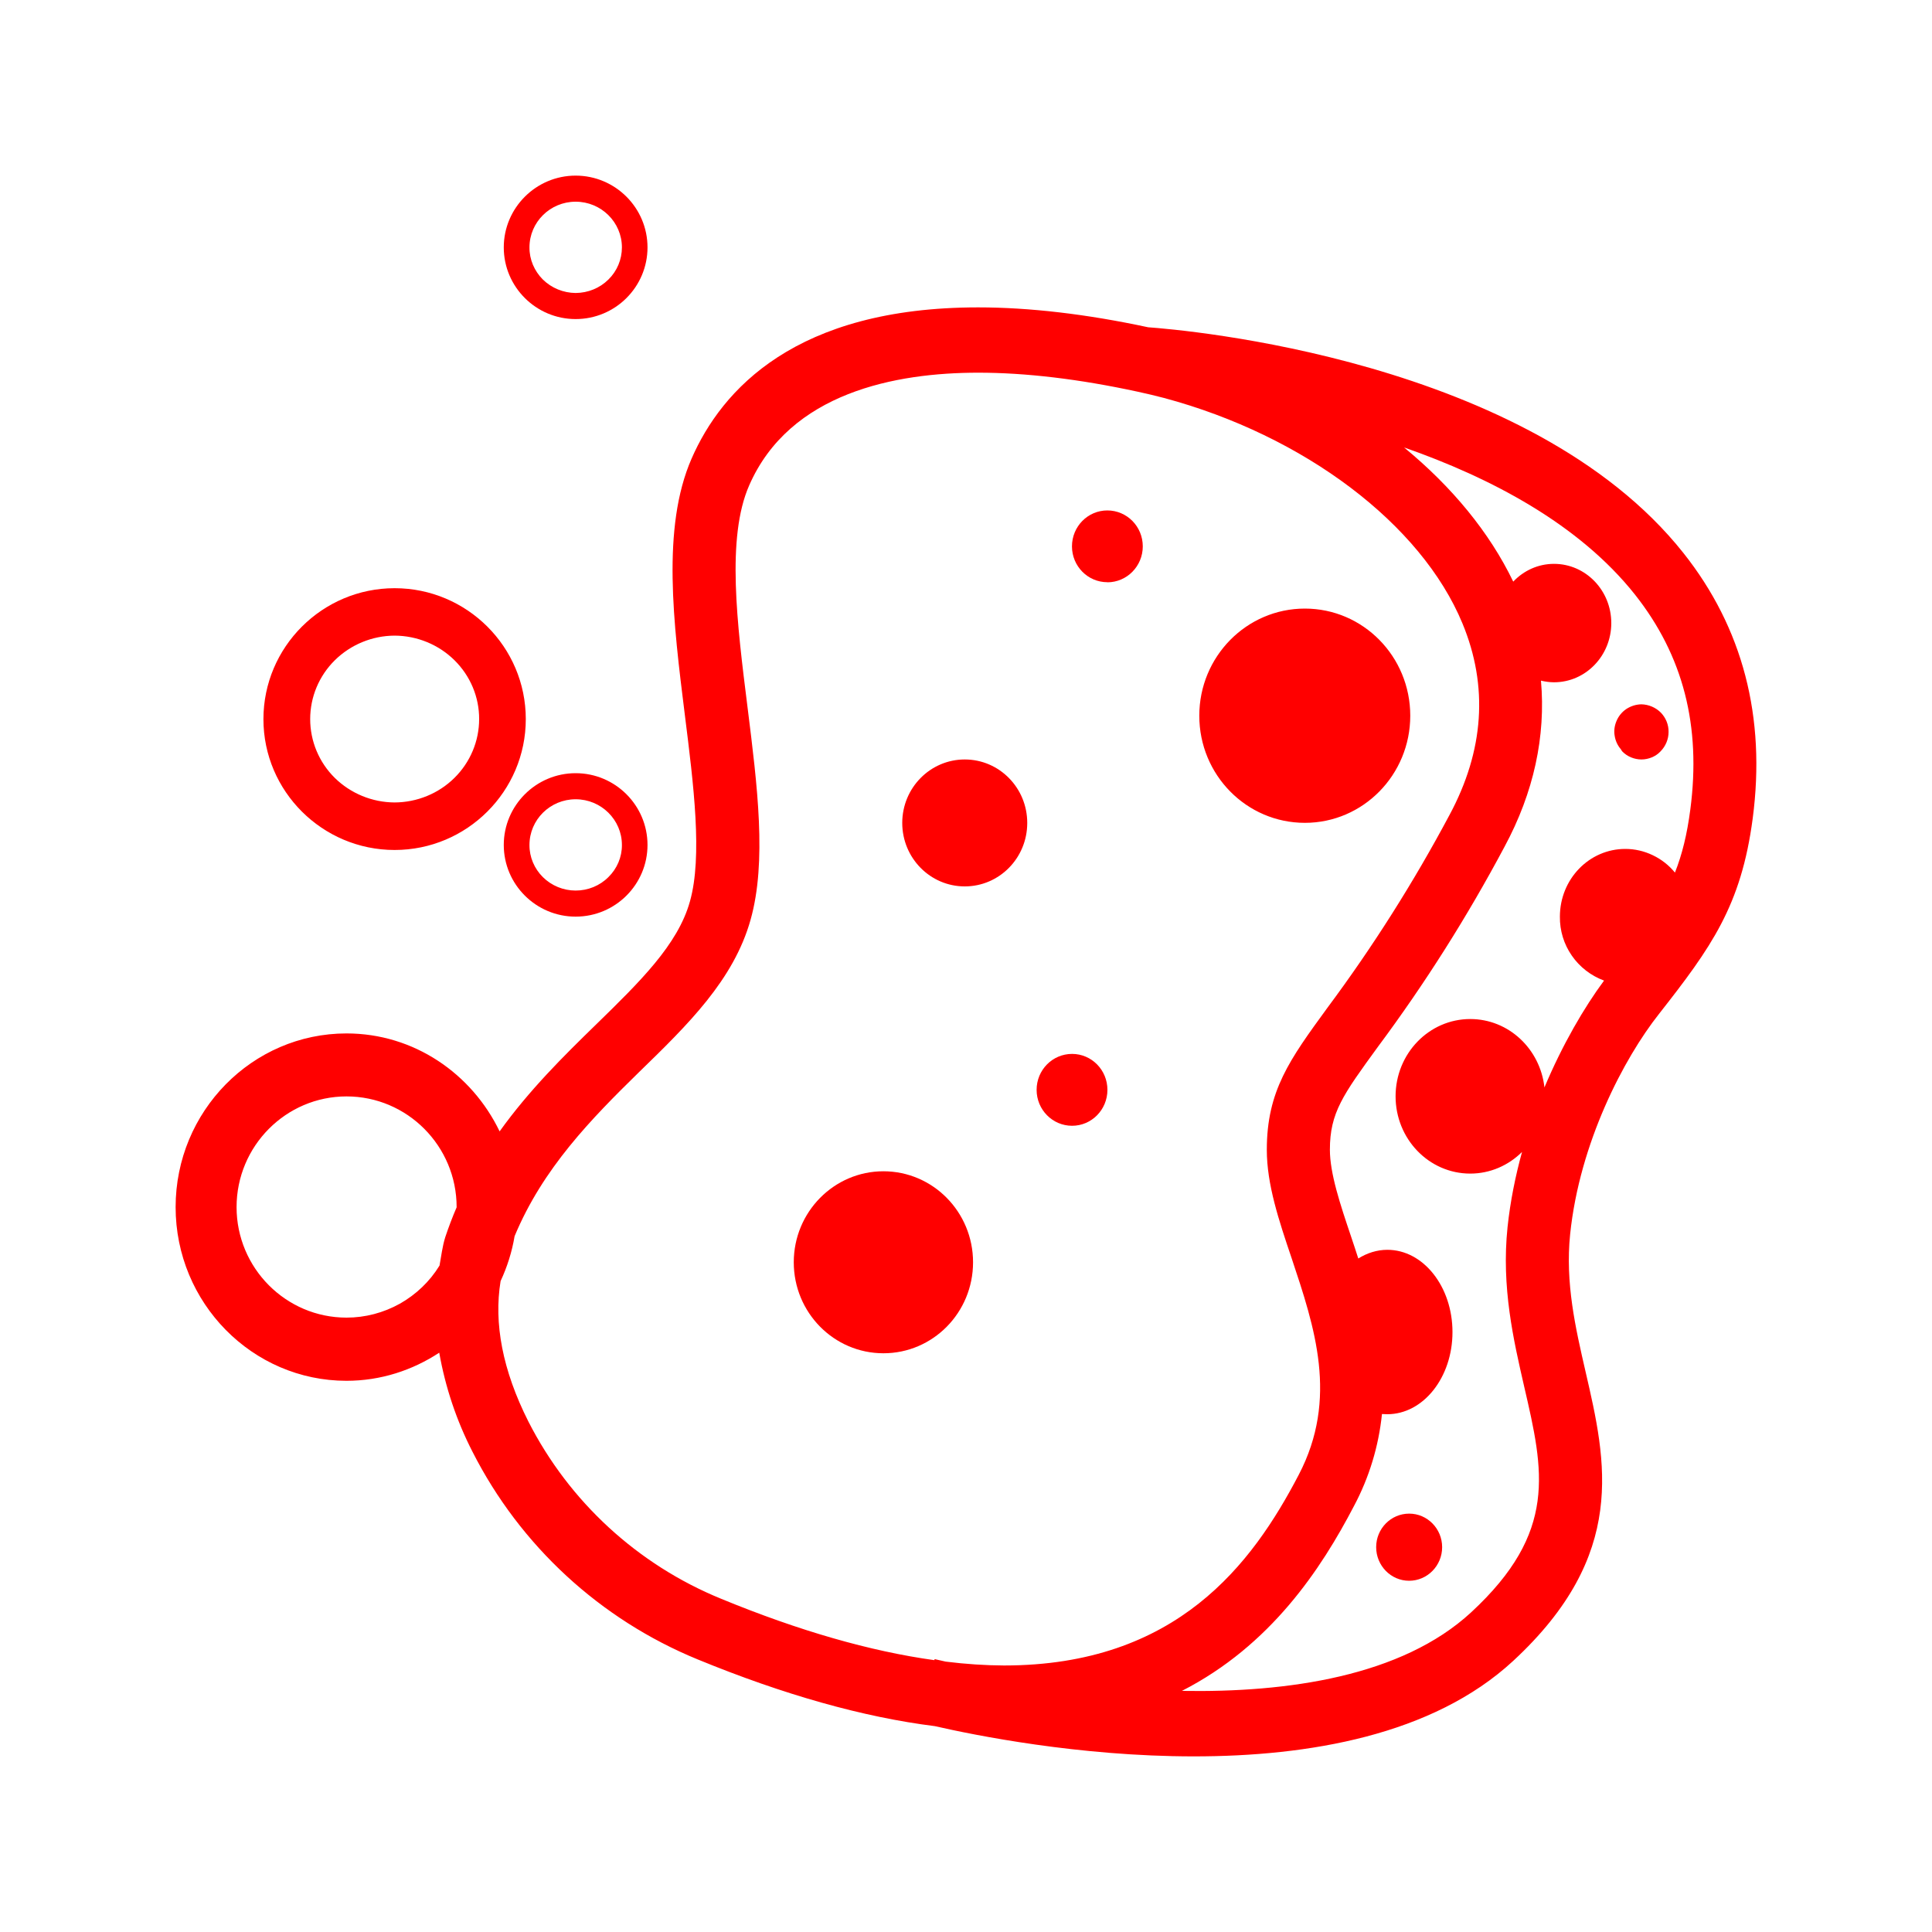
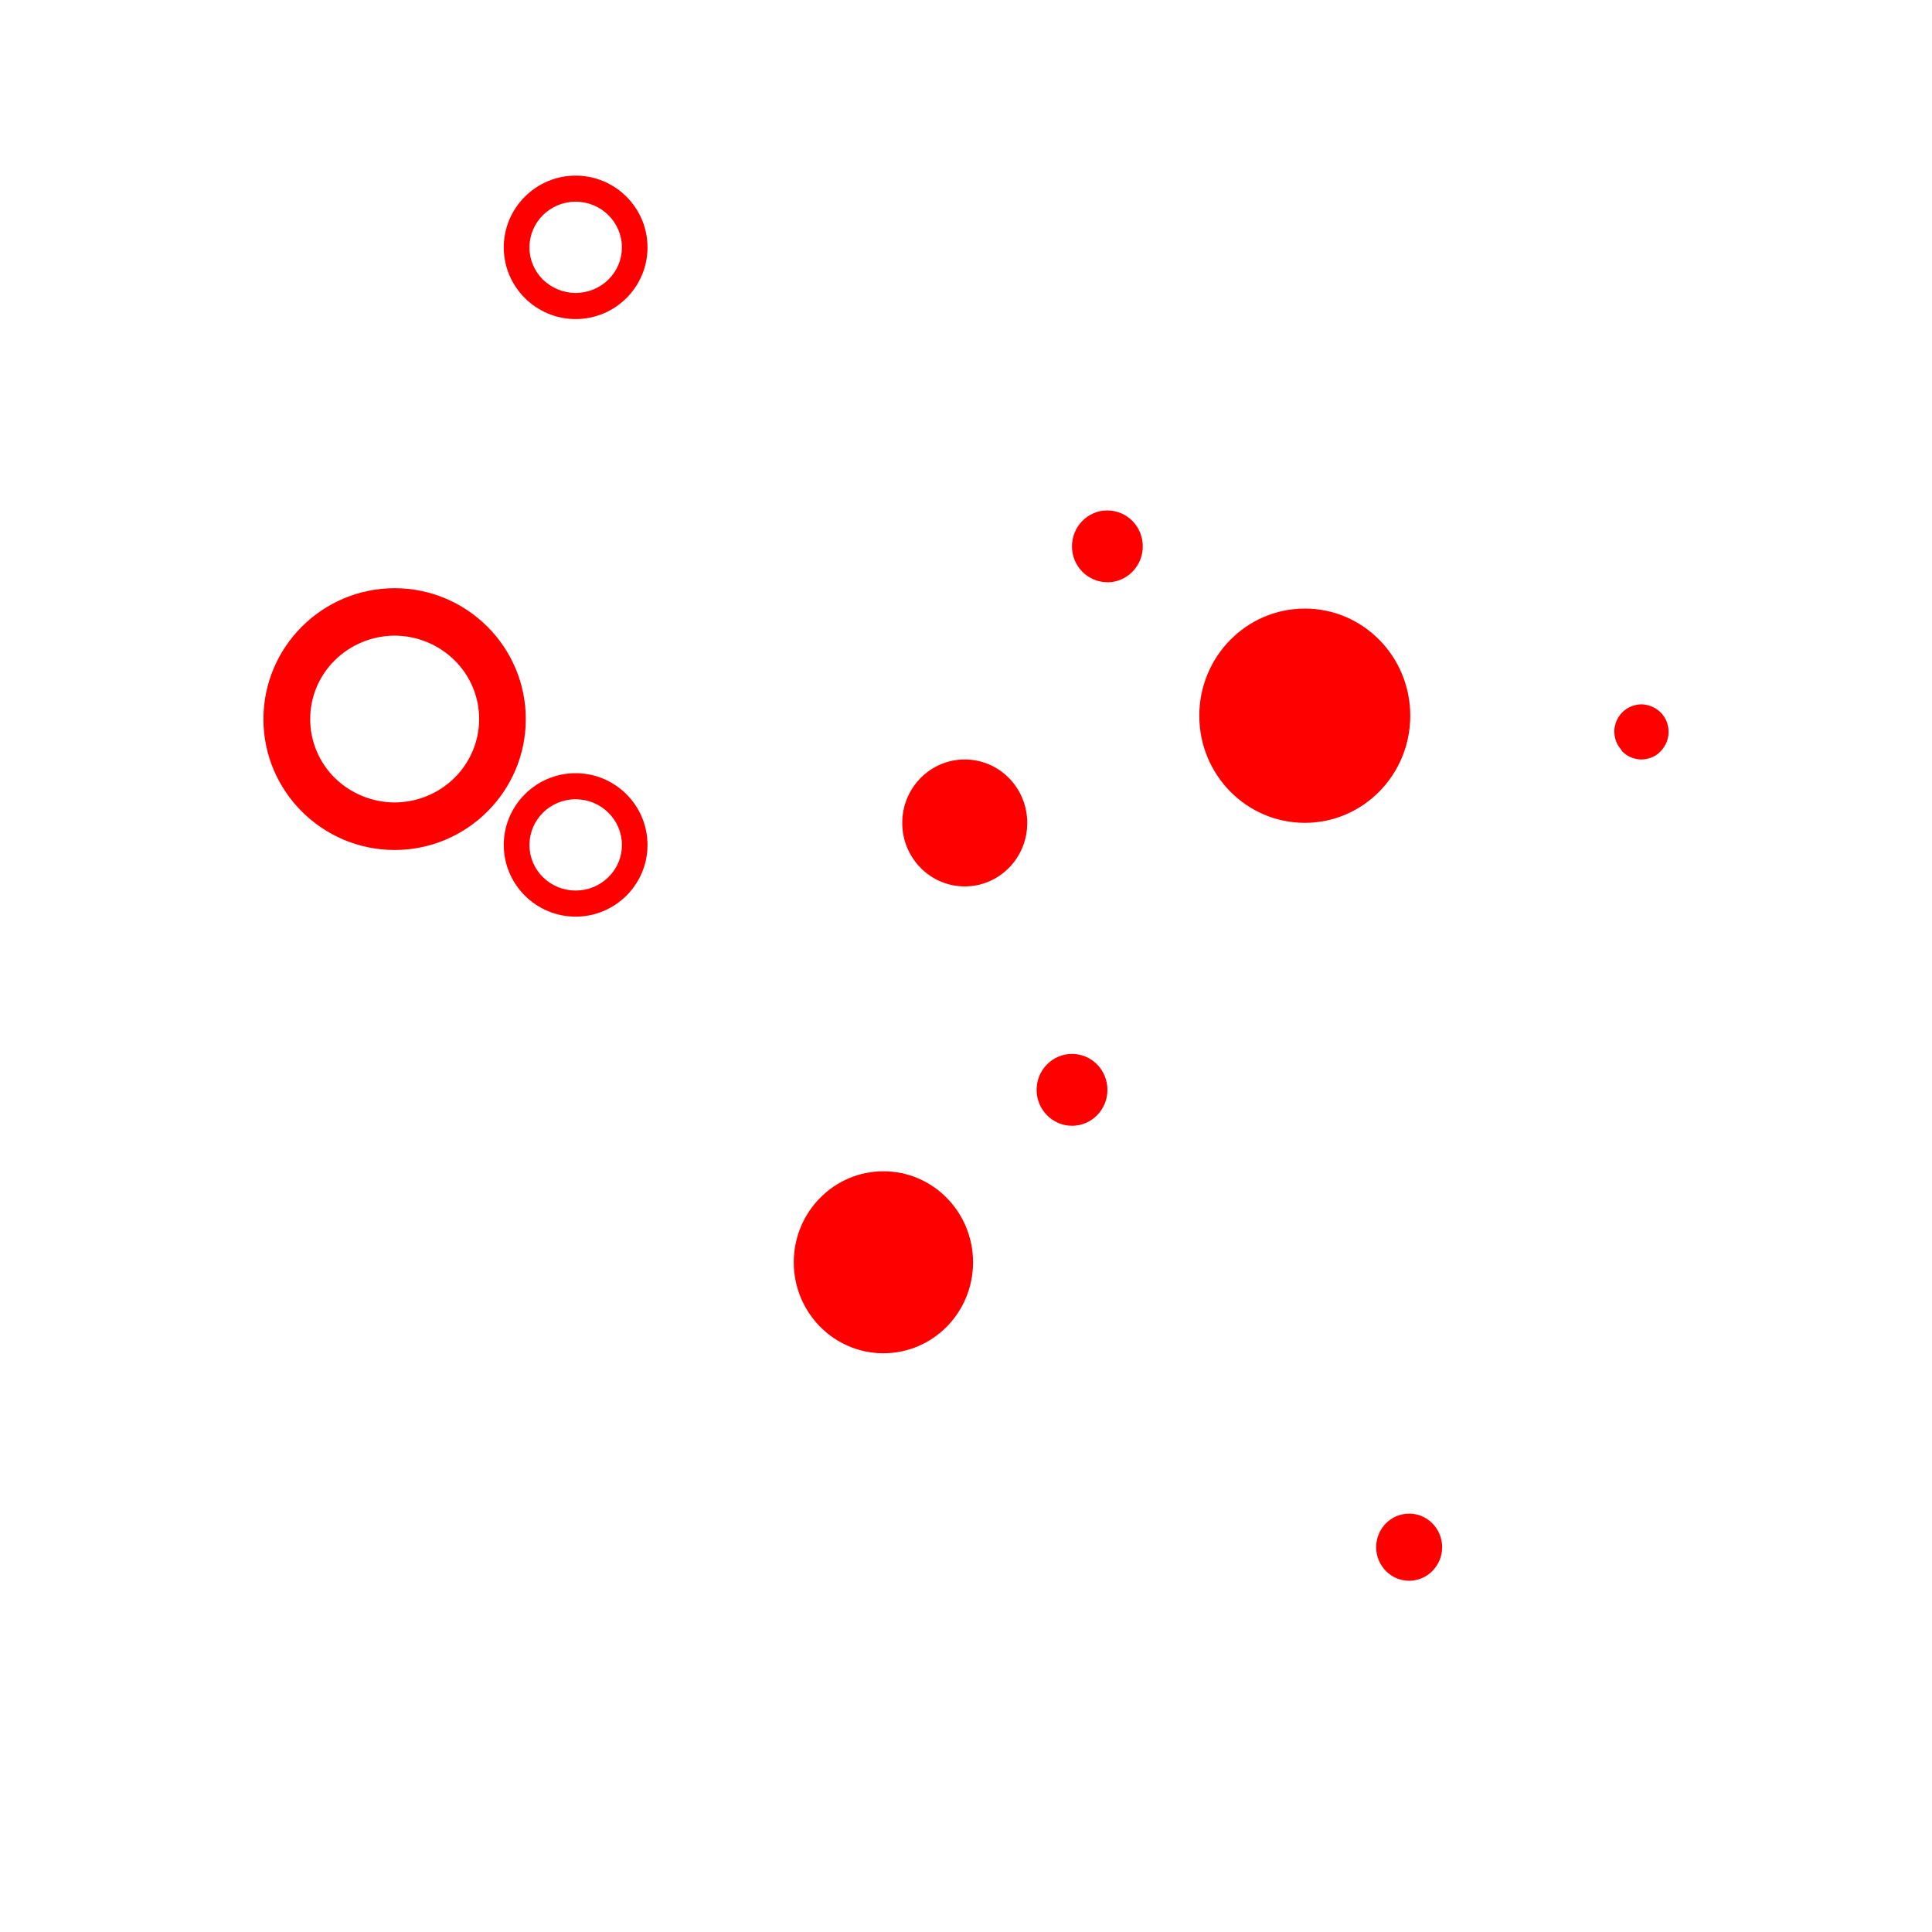
<svg xmlns="http://www.w3.org/2000/svg" width="20" height="20" viewBox="0 0 20 20" fill="none">
-   <path d="M17.427 5.725C15.83 3.712 12.237 3.413 11.886 3.388C11.248 3.251 10.655 3.182 10.126 3.182C8.238 3.182 7.471 4.033 7.159 4.748C6.847 5.463 6.971 6.451 7.09 7.405C7.18 8.123 7.274 8.865 7.142 9.332C7.017 9.78 6.624 10.163 6.168 10.608C5.835 10.932 5.478 11.285 5.172 11.712C4.884 11.114 4.285 10.698 3.587 10.698C2.611 10.698 1.818 11.505 1.818 12.496C1.818 13.488 2.612 14.294 3.587 14.294C3.941 14.294 4.27 14.185 4.547 14.003C4.61 14.36 4.726 14.707 4.892 15.03C5.386 16.002 6.213 16.764 7.222 17.178C8.113 17.544 8.936 17.776 9.678 17.869C10.08 17.961 11.165 18.182 12.359 18.182C13.542 18.182 14.83 17.965 15.664 17.194C16.852 16.095 16.629 15.132 16.414 14.201C16.31 13.749 16.202 13.282 16.254 12.777C16.352 11.829 16.811 10.955 17.174 10.496C17.713 9.809 18.025 9.377 18.144 8.472C18.282 7.423 18.041 6.499 17.427 5.725ZM3.587 13.64C2.96 13.64 2.449 13.127 2.449 12.496C2.449 11.864 2.96 11.35 3.587 11.35C4.216 11.35 4.727 11.864 4.727 12.496V12.498C4.683 12.6 4.644 12.703 4.609 12.808C4.579 12.904 4.568 13.004 4.55 13.101C4.449 13.266 4.307 13.401 4.139 13.496C3.97 13.59 3.781 13.64 3.587 13.64ZM9.79 17.201C9.719 17.186 9.679 17.175 9.675 17.175L9.673 17.186C9.009 17.094 8.27 16.882 7.464 16.55C6.601 16.197 5.893 15.546 5.47 14.716C5.201 14.183 5.111 13.697 5.182 13.262C5.251 13.114 5.3 12.958 5.327 12.797C5.619 12.095 6.119 11.584 6.616 11.098C7.12 10.608 7.595 10.145 7.77 9.521C7.939 8.919 7.841 8.141 7.738 7.318C7.63 6.457 7.518 5.567 7.755 5.026C8.176 4.061 9.277 3.858 10.127 3.858C10.619 3.858 11.174 3.924 11.778 4.055C11.869 4.074 11.961 4.097 12.051 4.12C13.501 4.509 14.713 5.424 15.139 6.453C15.409 7.104 15.363 7.771 15.005 8.437C14.634 9.133 14.212 9.8 13.741 10.433C13.35 10.969 13.114 11.293 13.114 11.903C13.114 12.261 13.238 12.632 13.371 13.025C13.609 13.739 13.858 14.476 13.444 15.268C12.964 16.187 12.184 17.241 10.393 17.241C10.2 17.24 9.999 17.227 9.79 17.201ZM17.498 8.381C17.464 8.64 17.413 8.846 17.339 9.033C17.277 8.957 17.198 8.895 17.109 8.853C17.02 8.81 16.923 8.788 16.825 8.788C16.451 8.788 16.148 9.101 16.148 9.489C16.146 9.633 16.189 9.774 16.271 9.892C16.353 10.011 16.47 10.101 16.605 10.151C16.4 10.428 16.175 10.812 15.988 11.257C15.944 10.859 15.618 10.549 15.22 10.549C14.793 10.549 14.447 10.907 14.447 11.349C14.447 11.791 14.793 12.149 15.22 12.149C15.428 12.149 15.617 12.063 15.756 11.925C15.687 12.176 15.634 12.438 15.606 12.704C15.541 13.325 15.668 13.873 15.779 14.357C15.981 15.23 16.127 15.86 15.229 16.691C14.51 17.355 13.325 17.523 12.235 17.504C13.156 17.033 13.677 16.241 14.017 15.589C14.174 15.294 14.272 14.971 14.306 14.638C14.324 14.639 14.343 14.64 14.361 14.64C14.734 14.64 15.036 14.259 15.036 13.79C15.036 13.319 14.734 12.938 14.362 12.938C14.254 12.938 14.152 12.971 14.061 13.028C14.037 12.951 14.011 12.876 13.987 12.803C13.873 12.466 13.767 12.147 13.767 11.902C13.767 11.519 13.902 11.334 14.263 10.838C14.752 10.181 15.19 9.488 15.575 8.765C15.878 8.203 16.003 7.621 15.952 7.046C15.995 7.056 16.041 7.063 16.087 7.063C16.415 7.063 16.68 6.788 16.68 6.45C16.68 6.112 16.415 5.837 16.087 5.837C15.921 5.837 15.772 5.908 15.665 6.021C15.419 5.51 15.029 5.038 14.535 4.632C15.431 4.945 16.345 5.424 16.925 6.155C17.424 6.786 17.612 7.514 17.498 8.381Z" fill="#FF0000" />
  <path d="M16.733 7.466C16.713 7.514 16.706 7.566 16.715 7.617C16.723 7.669 16.745 7.717 16.779 7.756C16.784 7.763 16.787 7.772 16.793 7.778C16.819 7.805 16.85 7.826 16.884 7.84C16.918 7.854 16.955 7.862 16.992 7.862C17.029 7.862 17.066 7.854 17.1 7.84C17.134 7.826 17.165 7.805 17.19 7.778C17.243 7.724 17.273 7.652 17.273 7.577C17.274 7.502 17.245 7.431 17.193 7.377C17.14 7.324 17.068 7.293 16.992 7.291C16.936 7.292 16.882 7.309 16.835 7.34C16.789 7.371 16.754 7.415 16.733 7.466ZM14.587 16.364C14.776 16.364 14.929 16.208 14.929 16.016C14.929 15.825 14.776 15.669 14.588 15.669C14.399 15.669 14.246 15.824 14.246 16.016C14.246 16.208 14.399 16.364 14.587 16.364ZM9.145 14.009C9.658 14.009 10.073 13.588 10.073 13.067C10.073 12.547 9.658 12.125 9.145 12.125C8.633 12.125 8.217 12.547 8.217 13.067C8.217 13.588 8.633 14.009 9.145 14.009ZM11.098 11.654C11.3 11.654 11.464 11.488 11.464 11.282C11.464 11.076 11.3 10.91 11.098 10.91C10.895 10.91 10.731 11.076 10.731 11.282C10.731 11.488 10.896 11.654 11.098 11.654ZM9.987 9.176C10.345 9.176 10.634 8.882 10.634 8.519C10.634 8.156 10.345 7.862 9.987 7.862C9.63 7.862 9.34 8.156 9.34 8.519C9.34 8.882 9.63 9.176 9.987 9.176ZM13.508 8.518C14.111 8.518 14.599 8.021 14.599 7.409C14.599 6.796 14.111 6.3 13.508 6.3C12.904 6.3 12.415 6.797 12.415 7.409C12.415 8.022 12.904 8.518 13.508 8.518ZM11.463 6.028C11.666 6.028 11.83 5.861 11.83 5.656C11.83 5.45 11.666 5.284 11.463 5.284C11.261 5.284 11.097 5.45 11.097 5.656C11.097 5.861 11.261 6.027 11.463 6.027V6.028ZM4.085 8.799C4.834 8.799 5.443 8.191 5.443 7.444C5.443 6.697 4.834 6.089 4.085 6.089C3.337 6.089 2.727 6.697 2.727 7.445C2.727 8.191 3.337 8.799 4.085 8.799ZM4.085 6.58C4.318 6.581 4.541 6.673 4.705 6.835C4.869 6.997 4.961 7.216 4.96 7.444C4.96 7.672 4.868 7.891 4.704 8.053C4.541 8.214 4.318 8.306 4.085 8.307C3.853 8.306 3.63 8.214 3.466 8.053C3.302 7.891 3.211 7.672 3.211 7.444C3.211 7.216 3.302 6.997 3.466 6.835C3.63 6.673 3.853 6.581 4.085 6.58ZM5.959 3.303C6.37 3.303 6.703 2.97 6.703 2.561C6.703 2.152 6.37 1.818 5.959 1.818C5.549 1.818 5.215 2.152 5.215 2.561C5.215 2.97 5.549 3.303 5.959 3.303ZM5.959 2.088C6.224 2.088 6.438 2.301 6.438 2.561C6.438 2.686 6.388 2.806 6.298 2.894C6.208 2.983 6.087 3.032 5.959 3.033C5.832 3.032 5.71 2.982 5.62 2.894C5.531 2.805 5.48 2.686 5.481 2.561C5.481 2.3 5.695 2.088 5.959 2.088ZM5.959 8.004C5.549 8.004 5.215 8.338 5.215 8.747C5.215 9.156 5.549 9.489 5.959 9.489C6.37 9.489 6.703 9.156 6.703 8.747C6.703 8.338 6.37 8.004 5.959 8.004ZM5.959 9.219C5.832 9.219 5.71 9.169 5.62 9.08C5.531 8.992 5.48 8.872 5.481 8.747C5.481 8.486 5.695 8.274 5.959 8.274C6.224 8.274 6.438 8.487 6.438 8.747C6.439 8.872 6.388 8.992 6.298 9.08C6.209 9.169 6.087 9.219 5.959 9.219Z" fill="#FF0000" />
</svg>